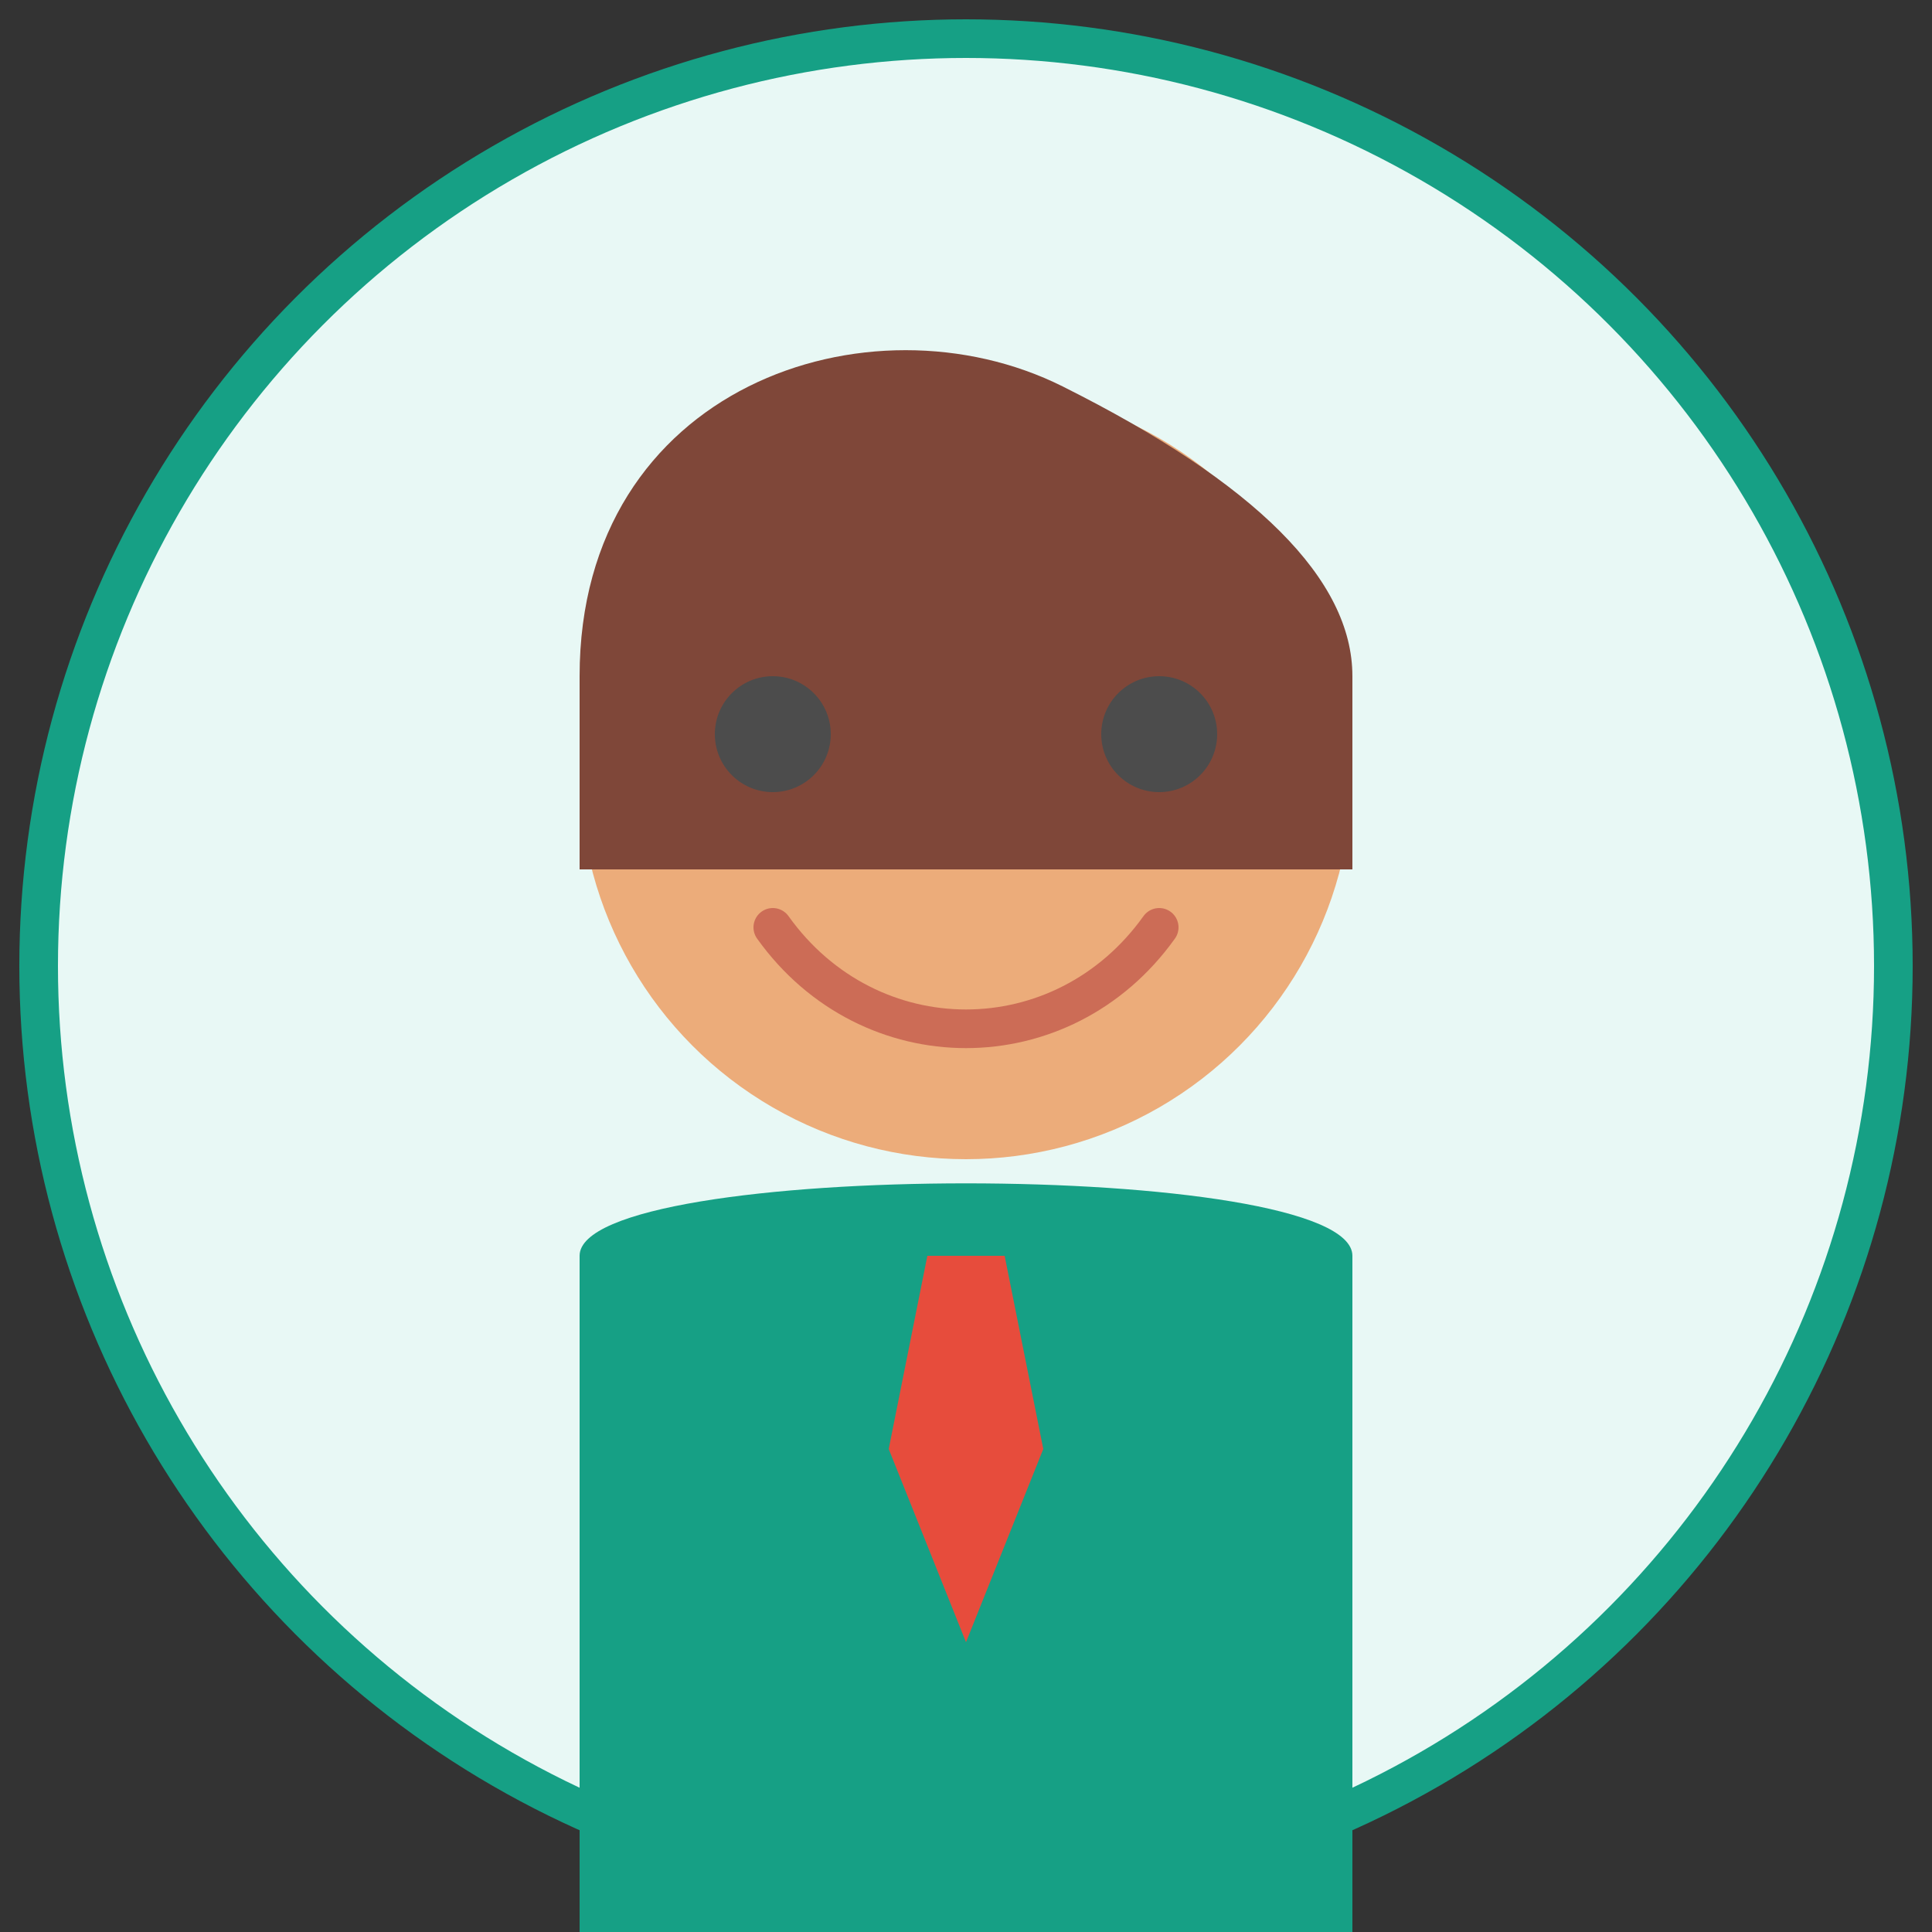
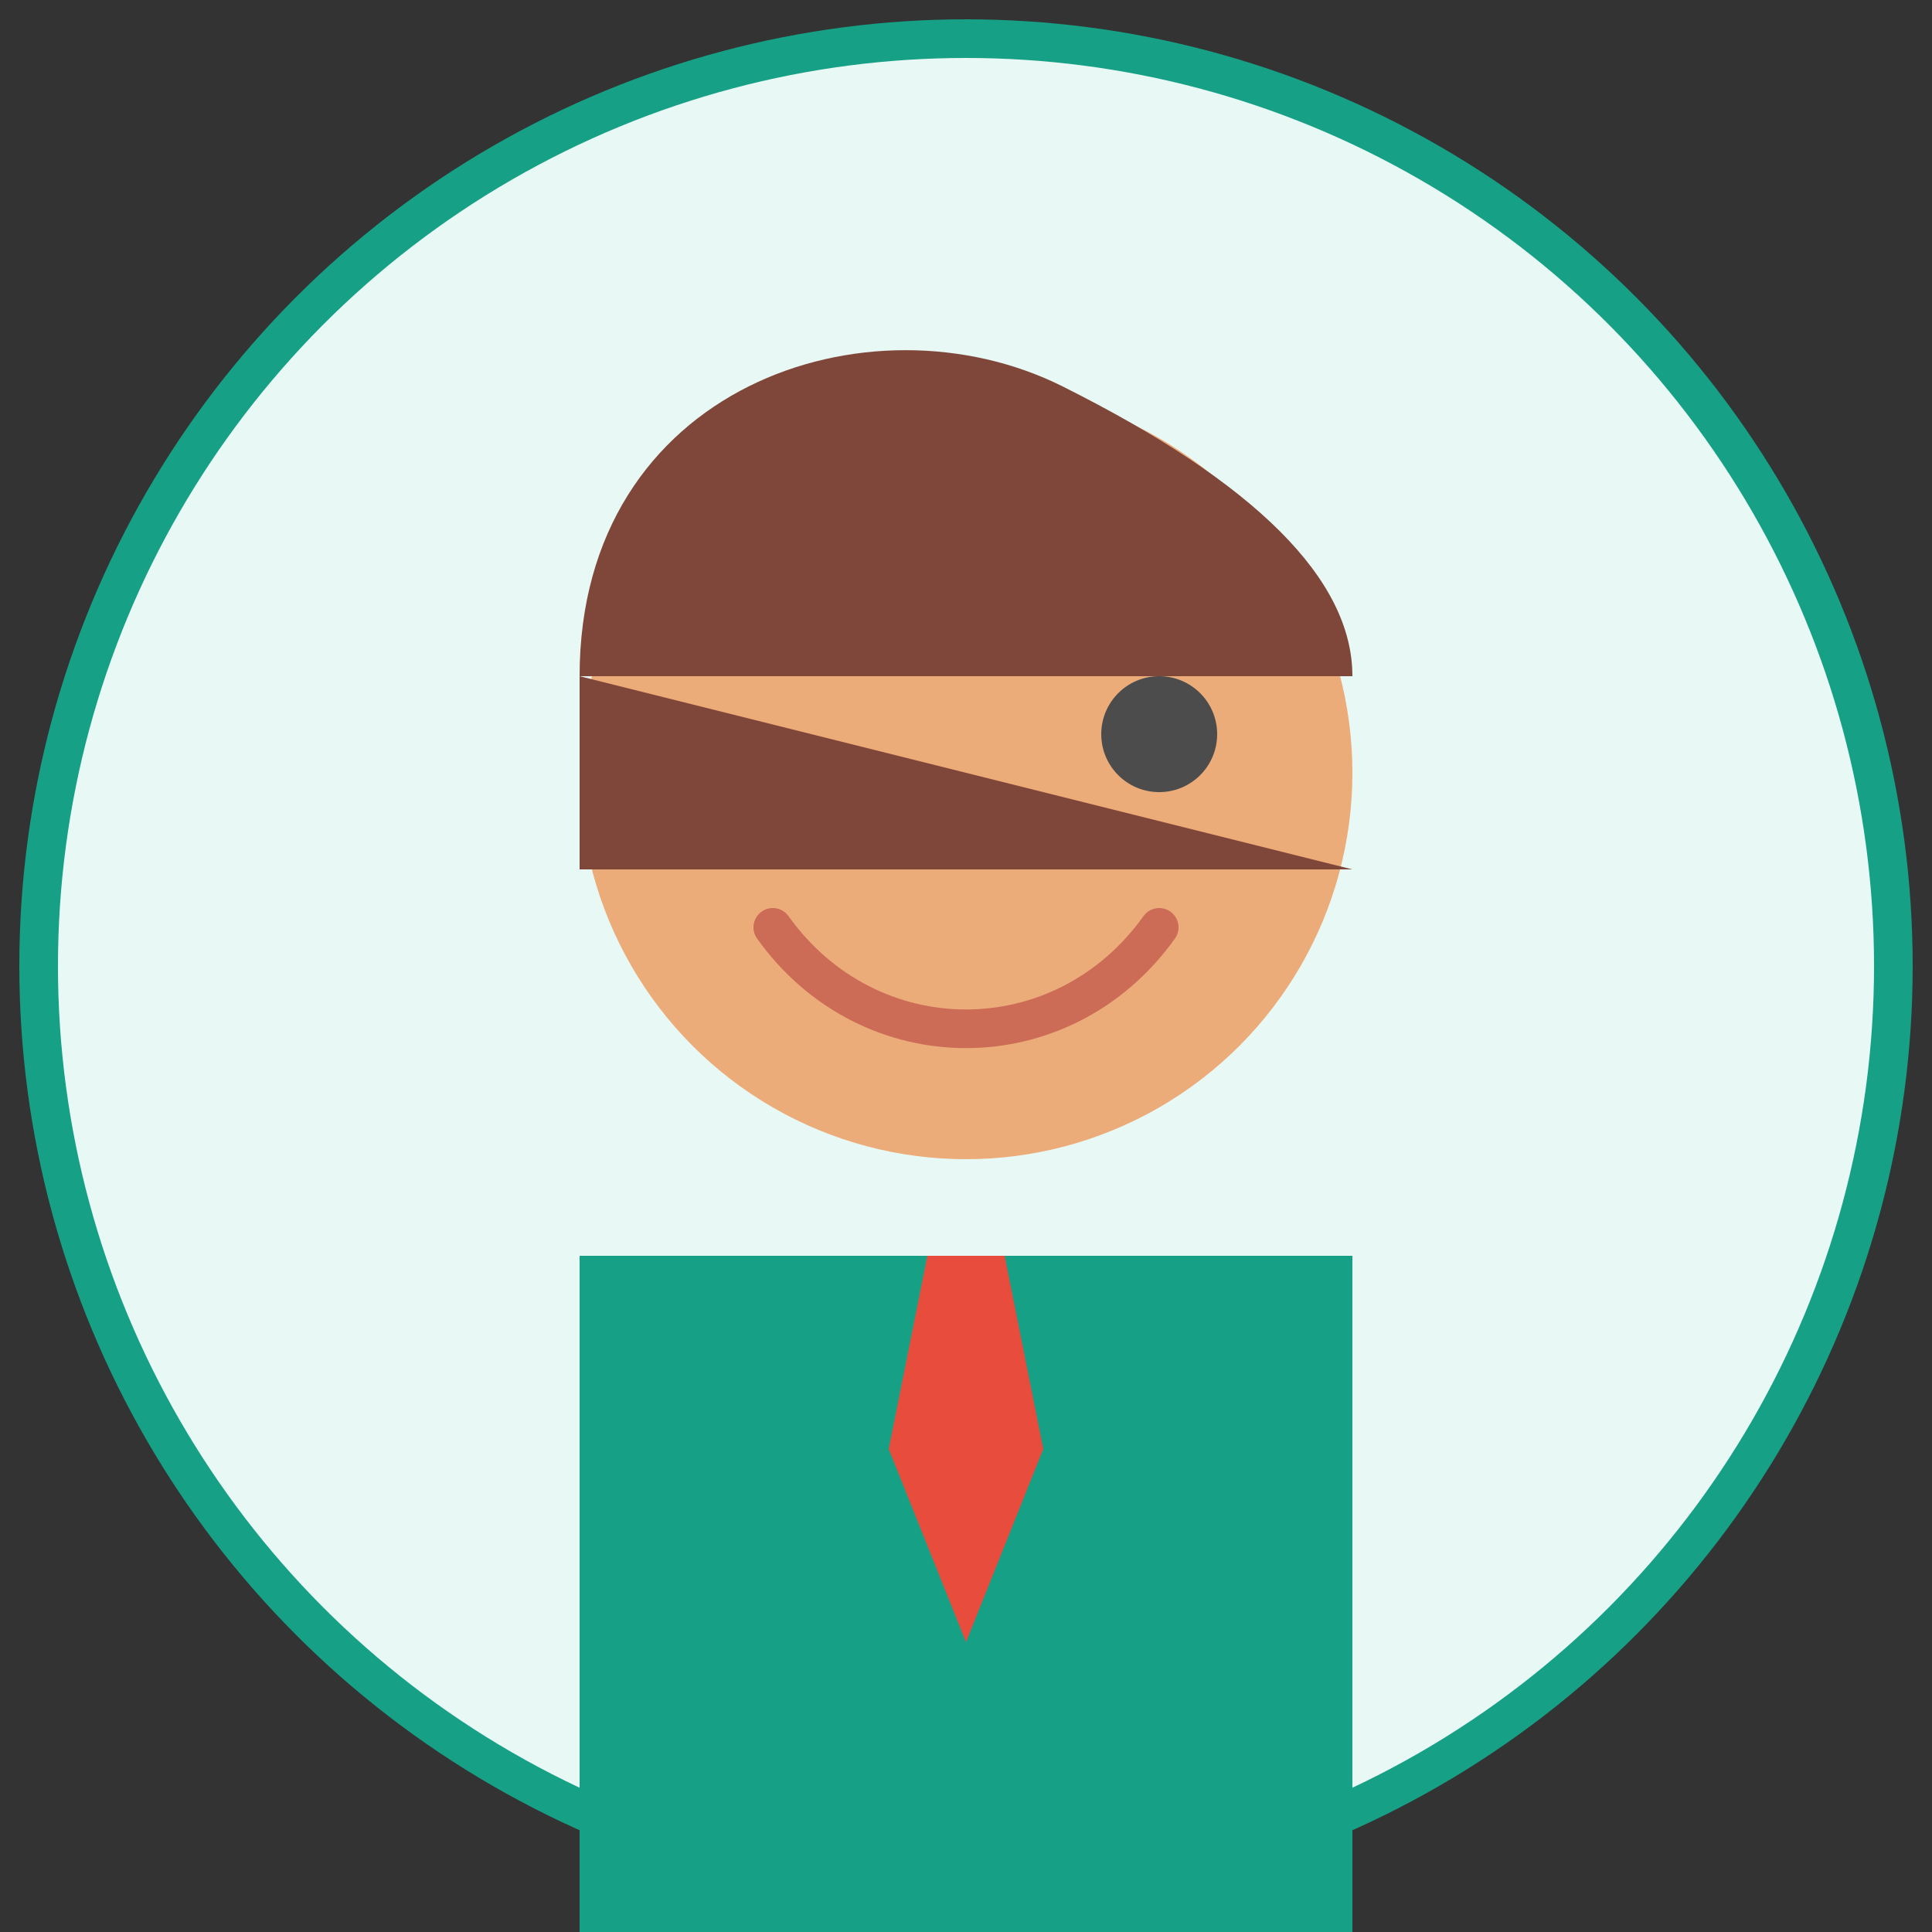
<svg xmlns="http://www.w3.org/2000/svg" width="100" height="100" viewBox="0 0 100 100">
  <rect x="0" y="0" width="100" height="100" fill="#333333" stroke="none" />
  <circle cx="50" cy="50" r="48" fill="#e8f8f5" stroke="#16a085" stroke-width="2" />
  <circle cx="50" cy="40" r="20" fill="#ecac7a" />
  <path d="M30 35 C30 20, 45 15, 55 20 C65 25, 70 30, 70 35" fill="#7f4739" />
-   <path d="M30 35 L30 45 L70 45 L70 35" fill="#7f4739" />
-   <circle cx="40" cy="38" r="3" fill="#4c4c4c" />
+   <path d="M30 35 L30 45 L70 45 " fill="#7f4739" />
  <circle cx="60" cy="38" r="3" fill="#4c4c4c" />
  <path d="M40 48 C45 55, 55 55, 60 48" fill="none" stroke="#cc6c56" stroke-width="2" stroke-linecap="round" />
  <path d="M35 65 L30 75 L70 75 L65 65" fill="#f0f0f0" />
-   <path d="M30 65 C30 60, 70 60, 70 65" fill="#16a085" />
  <path d="M30 100 L30 65 L70 65 L70 100" fill="#16a085" />
  <path d="M48 65 L52 65 L54 75 L50 85 L46 75 L48 65" fill="#e74c3c" />
</svg>